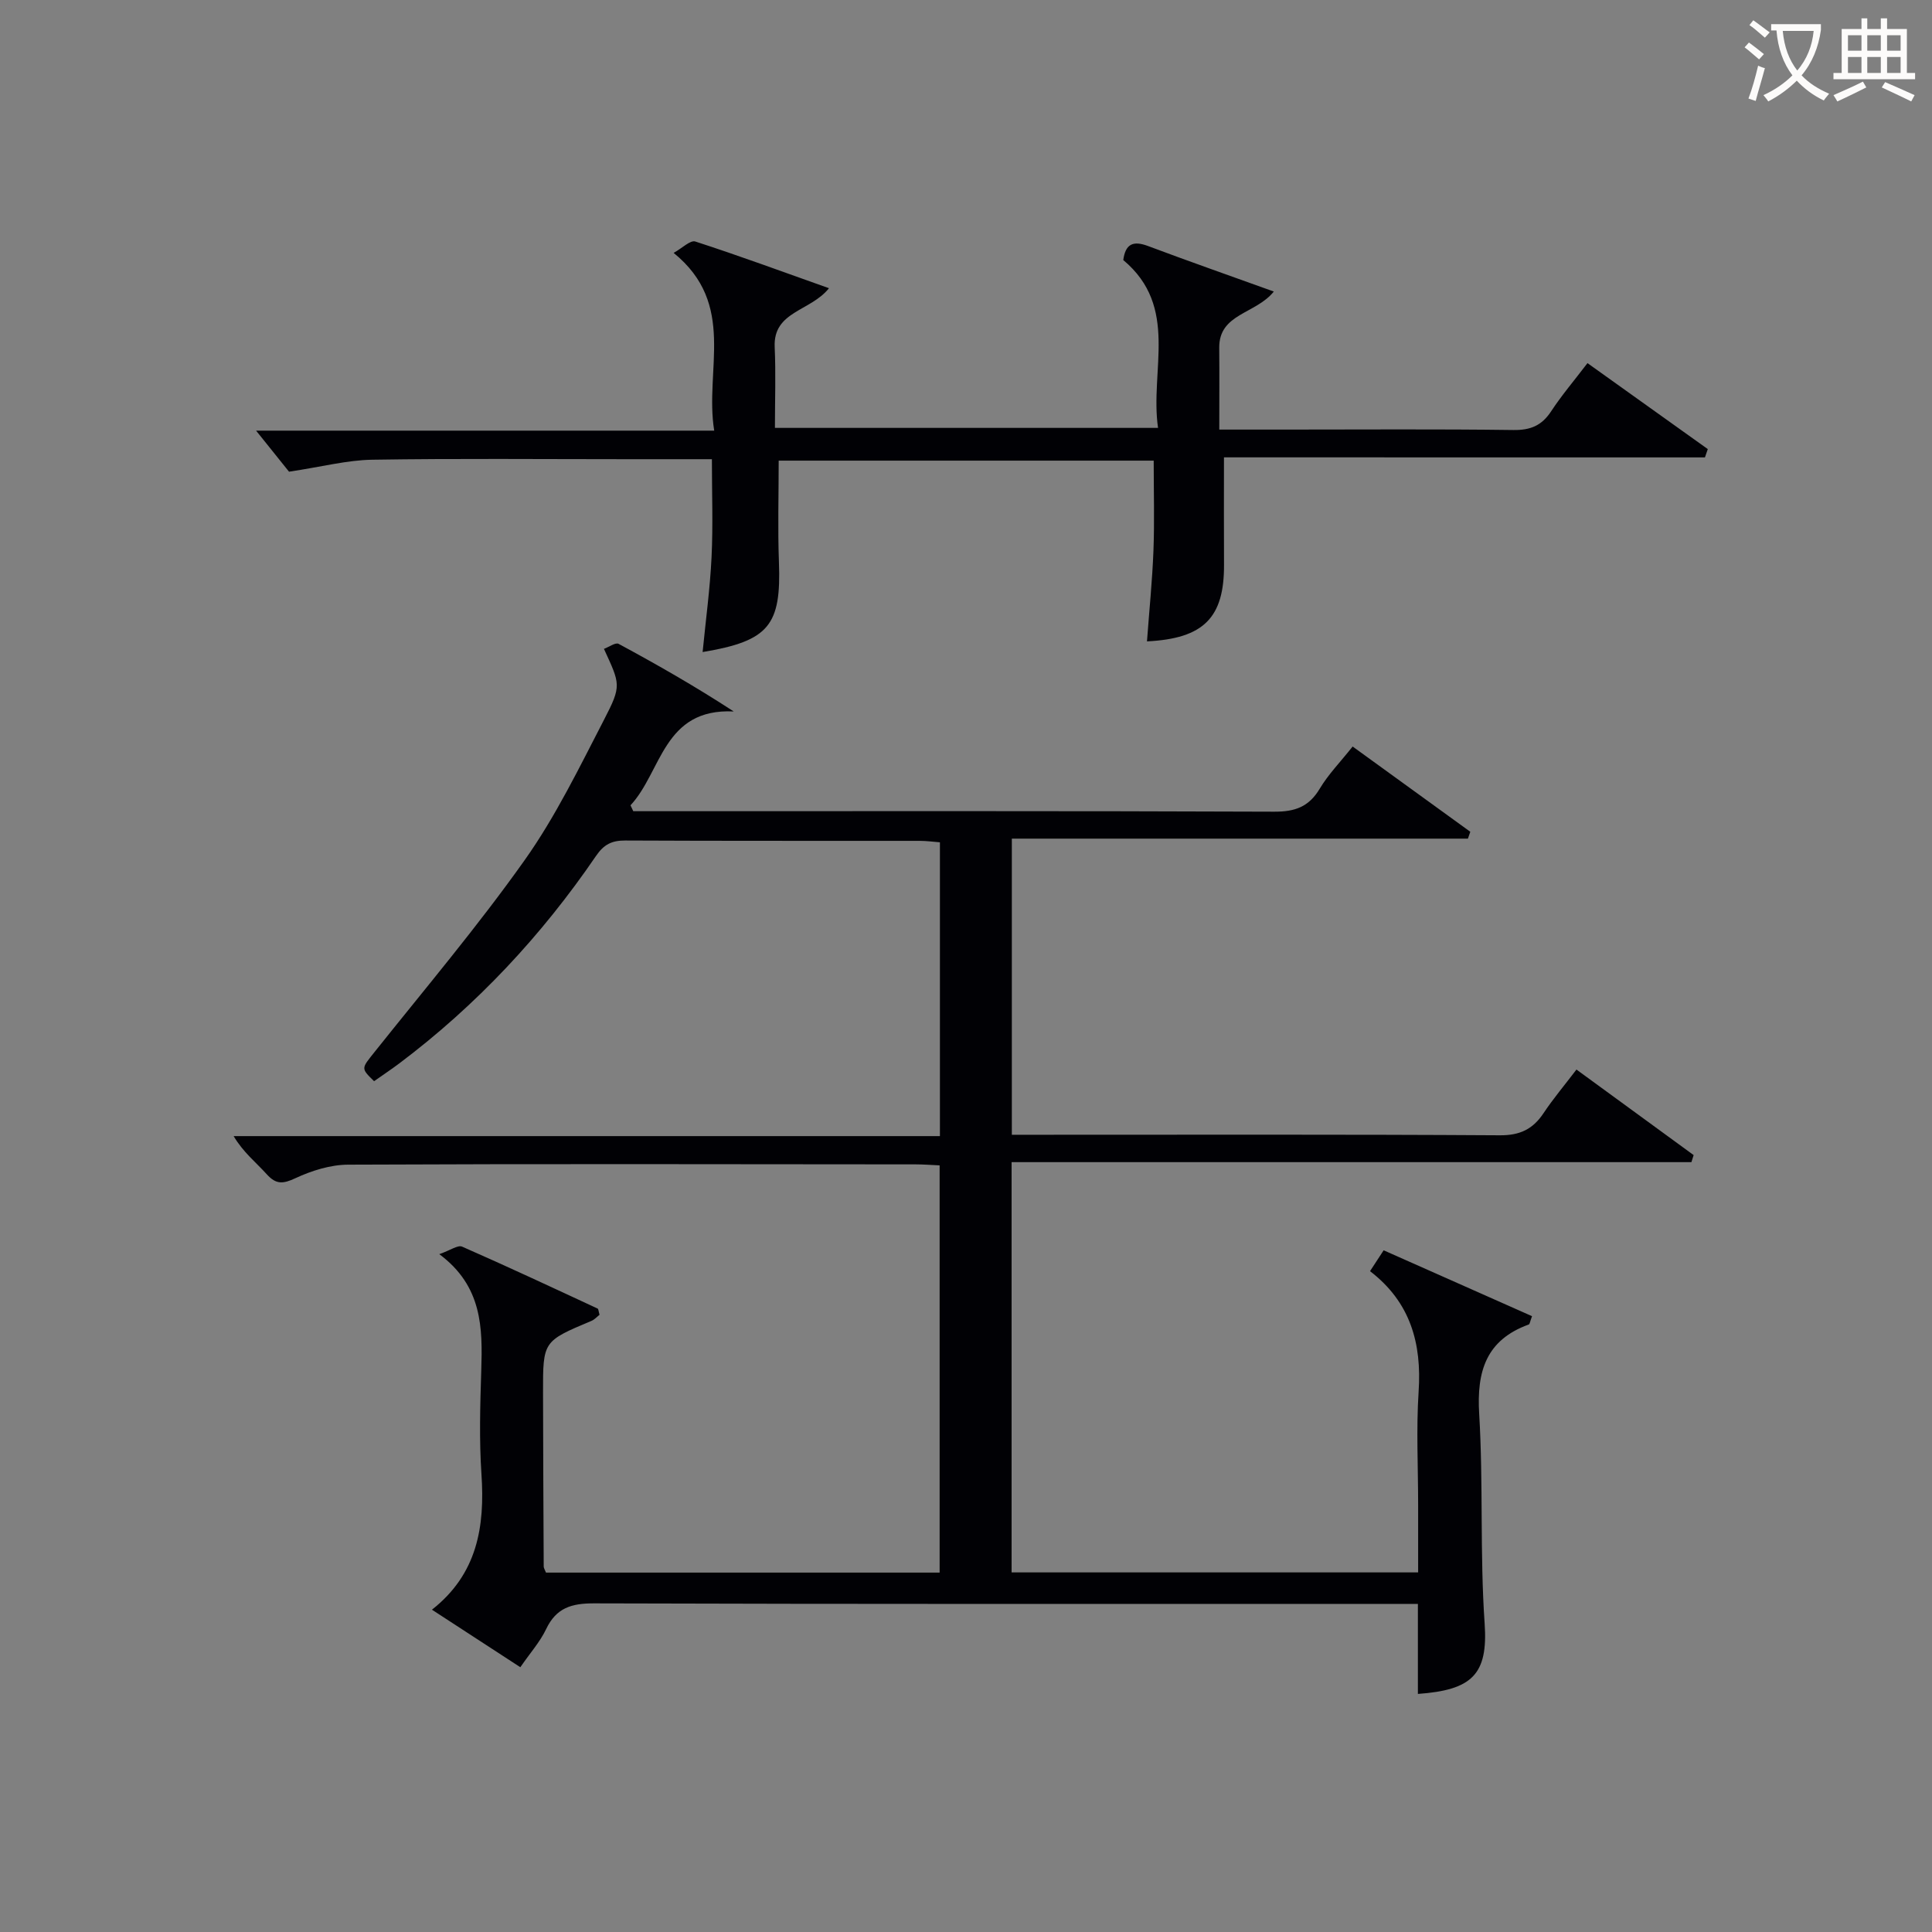
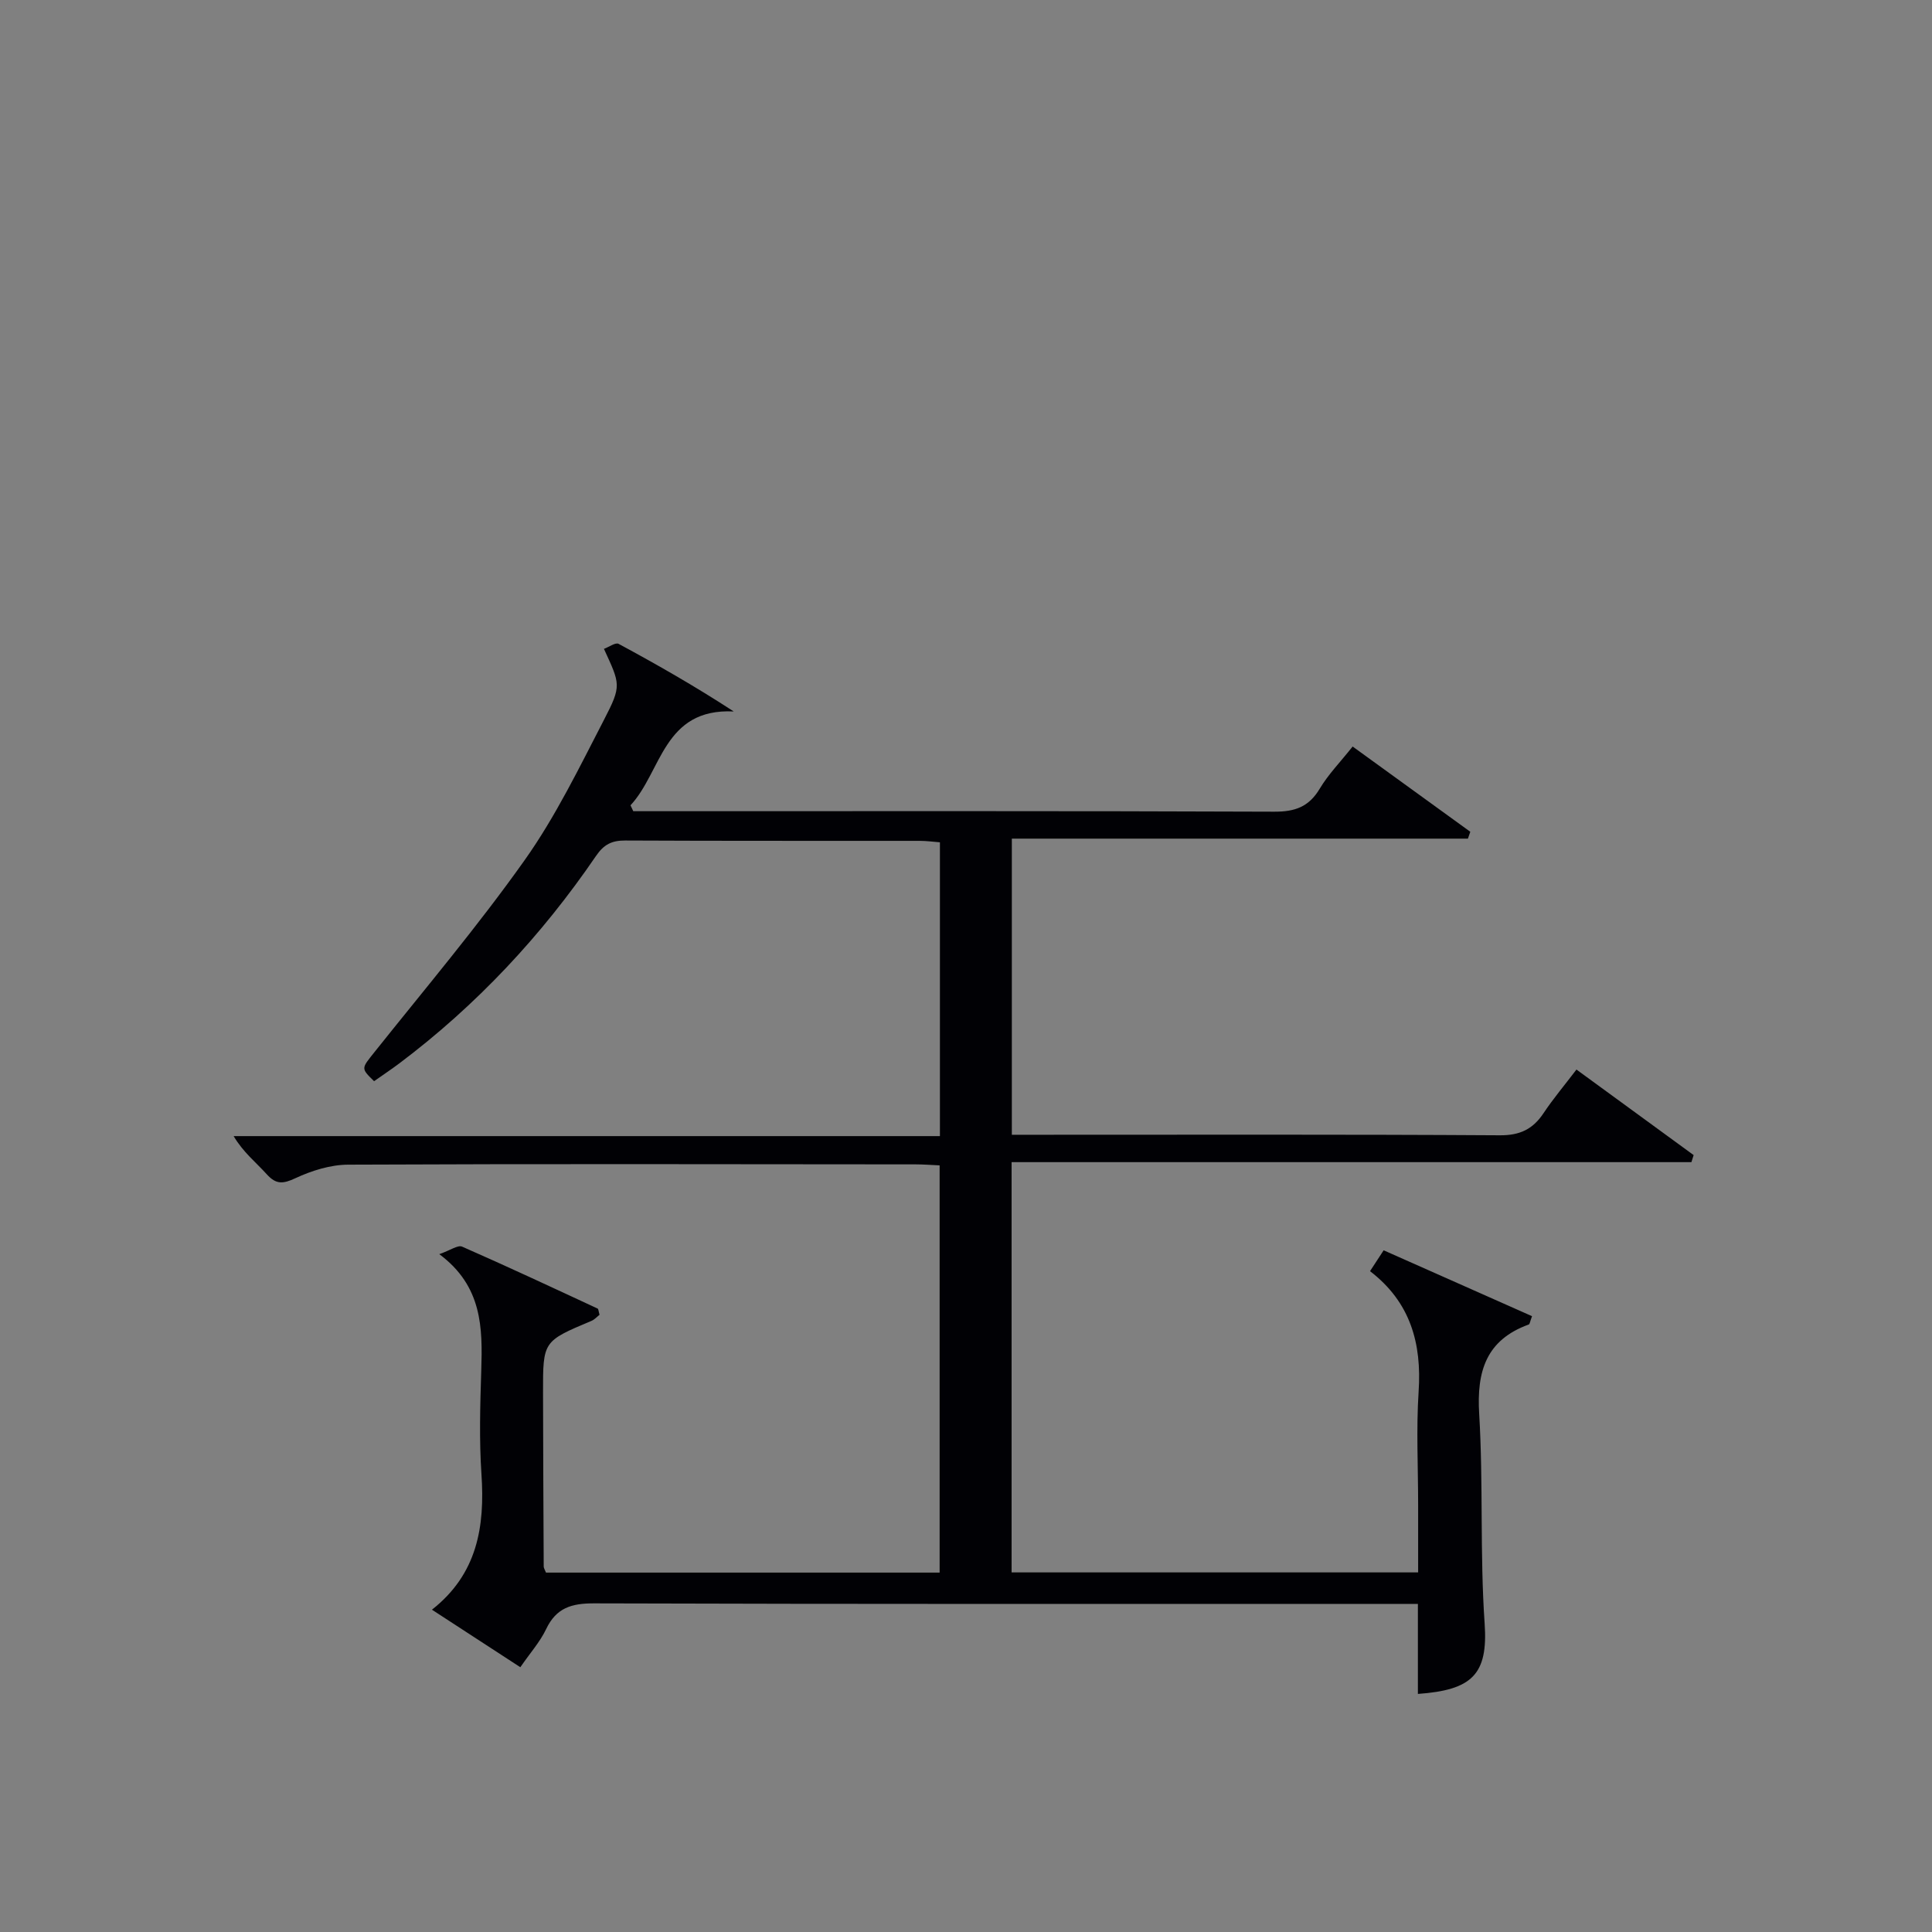
<svg xmlns="http://www.w3.org/2000/svg" enable-background="new 0 0 400 400" viewBox="0 0 400 400">
  <rect x="0" y="0" width="400" height="400" fill="#808080" stroke="none" />
  <path d="m107.73 345.18c-6.11-3.98-11.93-7.77-18.3-11.91 9.42-7.4 10.98-17.22 10.25-28.04-.48-7.13-.27-14.33-.04-21.49.28-8.83.23-17.45-8.69-24.08 2.34-.82 3.85-1.94 4.72-1.56 9.41 4.13 18.73 8.49 28.05 12.82.2.09.2.6.41 1.29-.49.38-1.03 1-1.71 1.28-9.99 4.2-10.01 4.19-9.99 14.86.02 12 .08 23.99.14 35.99 0 .31.22.61.47 1.25h81.5c0-27.95 0-55.97 0-84.31-1.75-.08-3.37-.21-4.99-.21-39.16-.03-78.33-.12-117.49.06-3.66.02-7.54 1.24-10.89 2.8-2.57 1.2-4 1.34-5.94-.81-2.22-2.46-4.87-4.54-6.86-7.9h146.23c0-20.55 0-40.46 0-60.83-1.32-.1-2.75-.3-4.18-.3-20.33-.02-40.66.03-60.99-.07-2.78-.01-4.41.82-6.03 3.19-11.25 16.48-24.73 30.91-40.71 42.94-1.72 1.29-3.52 2.48-5.24 3.7-2.8-2.73-2.64-2.6.15-6.11 10.47-13.13 21.34-26 31.04-39.68 6.4-9.03 11.3-19.16 16.41-29.03 3.7-7.15 3.36-7.32-.01-14.69 1.04-.38 2.4-1.38 3.03-1.04 7.96 4.29 15.82 8.78 23.84 14-14.61-.71-14.89 12.48-21.37 19.43.19.41.38.82.57 1.22h5.21c42.5 0 84.99-.07 127.49.1 4.3.02 7.17-.99 9.42-4.75 1.77-2.97 4.26-5.51 6.82-8.74 8.22 5.95 16.29 11.8 24.36 17.65-.16.47-.32.95-.49 1.42-31.35 0-62.7 0-94.43 0v61.31h5.54c31.83 0 63.66-.09 95.49.11 4.18.03 6.85-1.27 9.06-4.59 2.01-3.02 4.37-5.81 6.81-9.02 8.33 6.08 16.29 11.89 24.26 17.71-.15.49-.3.97-.46 1.46-46.8 0-93.6 0-140.75 0v84.94h84.17c0-4.71 0-9.34 0-13.96 0-7.83-.41-15.69.1-23.49.66-9.97-1.68-18.49-10.06-24.92 1.06-1.62 1.84-2.81 2.82-4.32 10.34 4.59 20.56 9.13 30.72 13.64-.43 1.16-.47 1.65-.67 1.72-8.83 3.2-10.81 9.67-10.27 18.52.87 14.44.13 28.99 1.13 43.41.73 10.59-2.66 13.75-13.82 14.56 0-6.11 0-12.2 0-18.64-2.62 0-4.59 0-6.57 0-54.66 0-109.32.06-163.98-.11-4.69-.02-7.85.93-9.94 5.33-1.27 2.66-3.32 4.95-5.34 7.89z" fill="#010105" />
-   <path d="m253.41 94.69c0 8.22-.03 15.2.01 22.19.06 10.98-4.17 15.33-15.95 15.91.46-6.3 1.1-12.54 1.34-18.8.23-6.1.05-12.21.05-18.62-25.71 0-51.6 0-77.64 0 0 7.11-.21 14.06.05 20.99.49 13.1-2.03 16.34-15.8 18.64.65-6.67 1.54-13.16 1.85-19.67.32-6.6.07-13.23.07-20.26-6.24 0-12.04 0-17.84 0-17.5 0-35-.17-52.49.11-5.18.08-10.35 1.45-17.22 2.48-1.48-1.84-4.15-5.17-6.82-8.5h94.85c-2.05-12.63 4.73-26.13-8.4-36.8 1.77-.98 3.45-2.69 4.48-2.36 9.1 2.95 18.08 6.26 27.68 9.67-3.81 4.81-11.57 4.74-11.24 12.17.25 5.46.05 10.94.05 16.75h79.32c-1.73-11.95 4.43-25.03-7.2-34.75.46-3.39 2.08-4.04 5.11-2.91 8.47 3.18 17.02 6.17 26.06 9.43-3.76 4.69-11.36 4.53-11.3 11.64.05 5.46.01 10.92.01 16.94h13.89c15.66 0 31.33-.12 46.99.09 3.56.05 5.89-.92 7.83-3.88 2.18-3.32 4.78-6.37 7.52-9.97 8.41 6.01 16.66 11.9 24.91 17.8-.2.57-.4 1.15-.59 1.72-33.13-.01-66.24-.01-99.58-.01z" fill="#010105" />
  <g fill="#fcfbfa">
-     <path d="m362.1 8.8c1.1.8 2.1 1.6 3.1 2.4l-1 1.1c-1.3-1.1-2.3-2-3-2.5zm1.9 4.8c.5.2.9.4 1.4.5-.6 2.3-1.3 4.5-1.9 6.8l-1.5-.5c.8-2.1 1.4-4.3 2-6.8zm-1-9.4c1.3.9 2.4 1.8 3.4 2.5l-1 1.1c-1.4-1.2-2.4-2.1-3.2-2.6zm3.7 2.2v-1.4h10.3v1.2c-.5 3.6-1.8 6.8-4 9.4 1.5 1.6 3.4 2.8 5.7 3.8-.3.4-.7.8-1.1 1.4-2.3-1.1-4.1-2.5-5.6-4.1-1.6 1.6-3.6 3.1-5.9 4.3-.3-.5-.7-.9-1-1.3 2.4-1.1 4.4-2.5 6-4.1-1.9-2.5-3-5.6-3.3-9.3h-1.1zm8.8 0h-6.4c.3 3.3 1.3 6 3 8.2 2-2.3 3.1-5.1 3.4-8.2z" />
-     <path d="m385.3 3.8h1.3v2.2h2.8v-2.2h1.3v2.2h4.1v9.1h1.7v1.3h-16.9v-1.3h1.7v-9.1h4.1v-2.2zm.4 13.1.7 1.2c-1.8.9-3.8 1.9-6 2.9-.2-.4-.5-.8-.8-1.3 2.3-1 4.3-1.9 6.1-2.8zm-3.1-6.4h2.8v-3.2h-2.8zm0 4.6h2.8v-3.3h-2.8zm4-4.6h2.8v-3.2h-2.8zm0 4.6h2.8v-3.3h-2.8zm3.7 1.9c2.1.9 4.1 1.8 6.1 2.7l-.7 1.3c-2.2-1.1-4.2-2-6.1-2.9zm3.2-9.7h-2.8v3.2h2.8zm-2.8 7.8h2.8v-3.3h-2.8z" />
-   </g>
+     </g>
</svg>